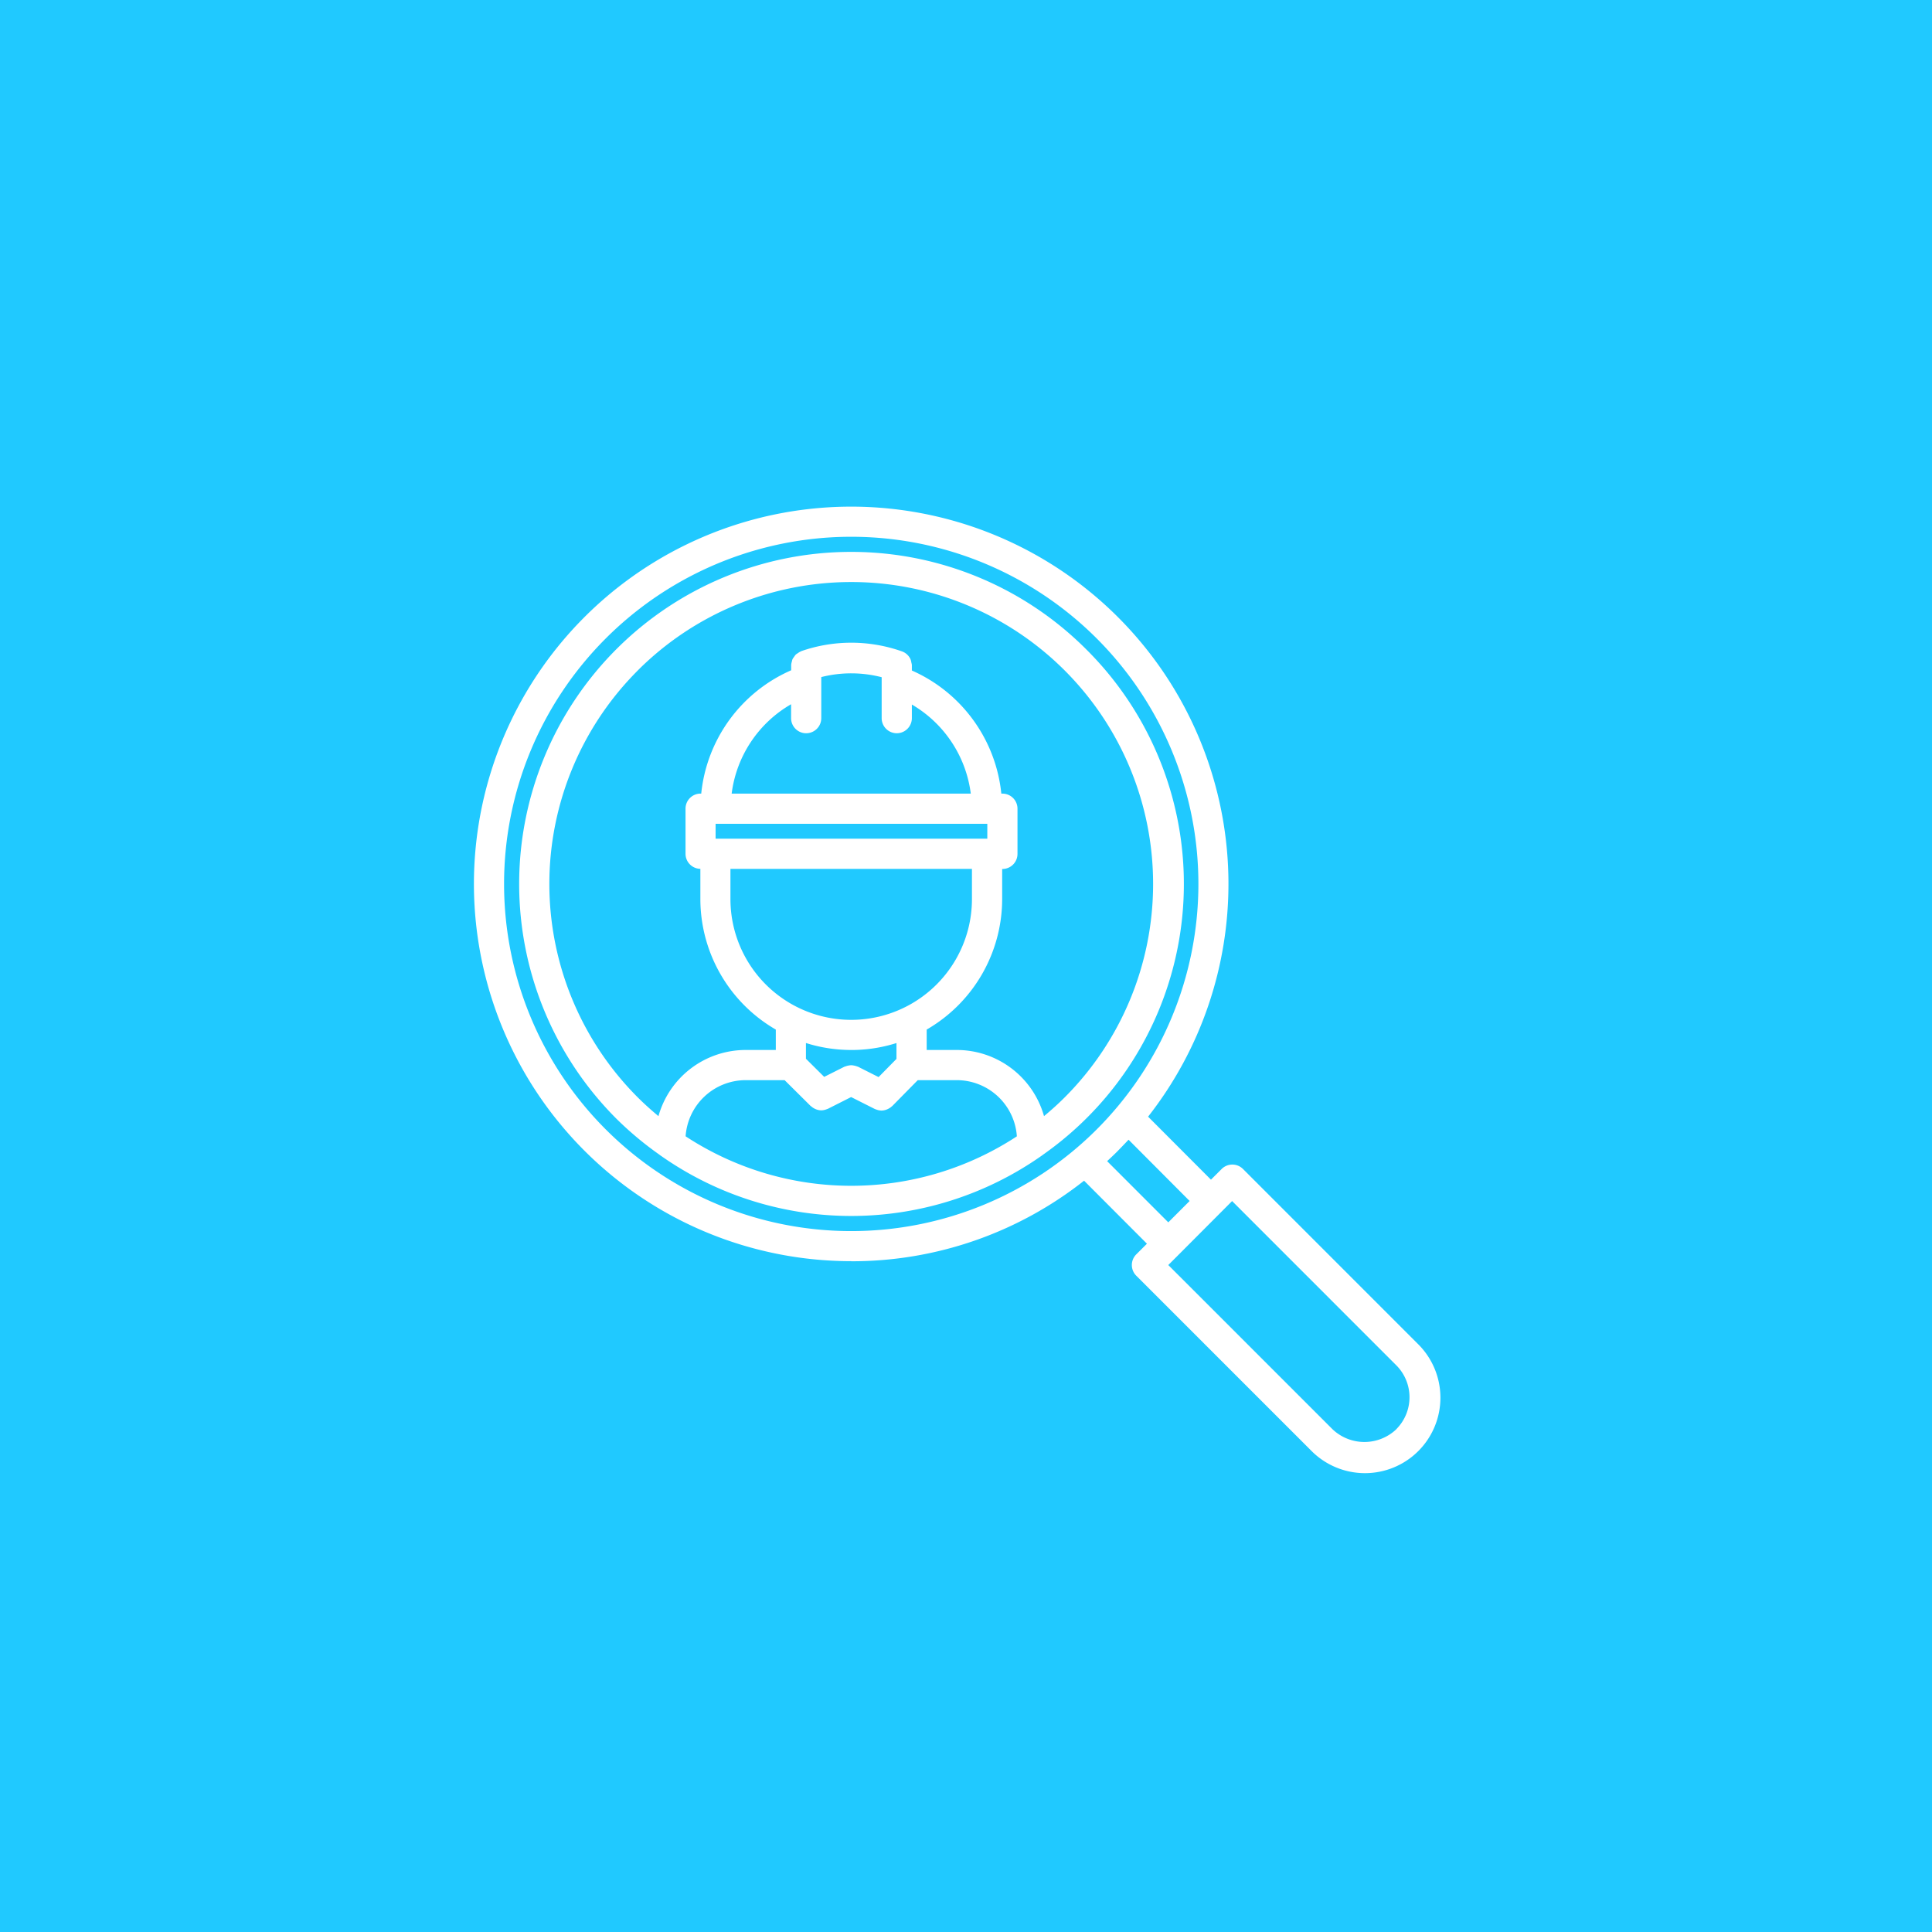
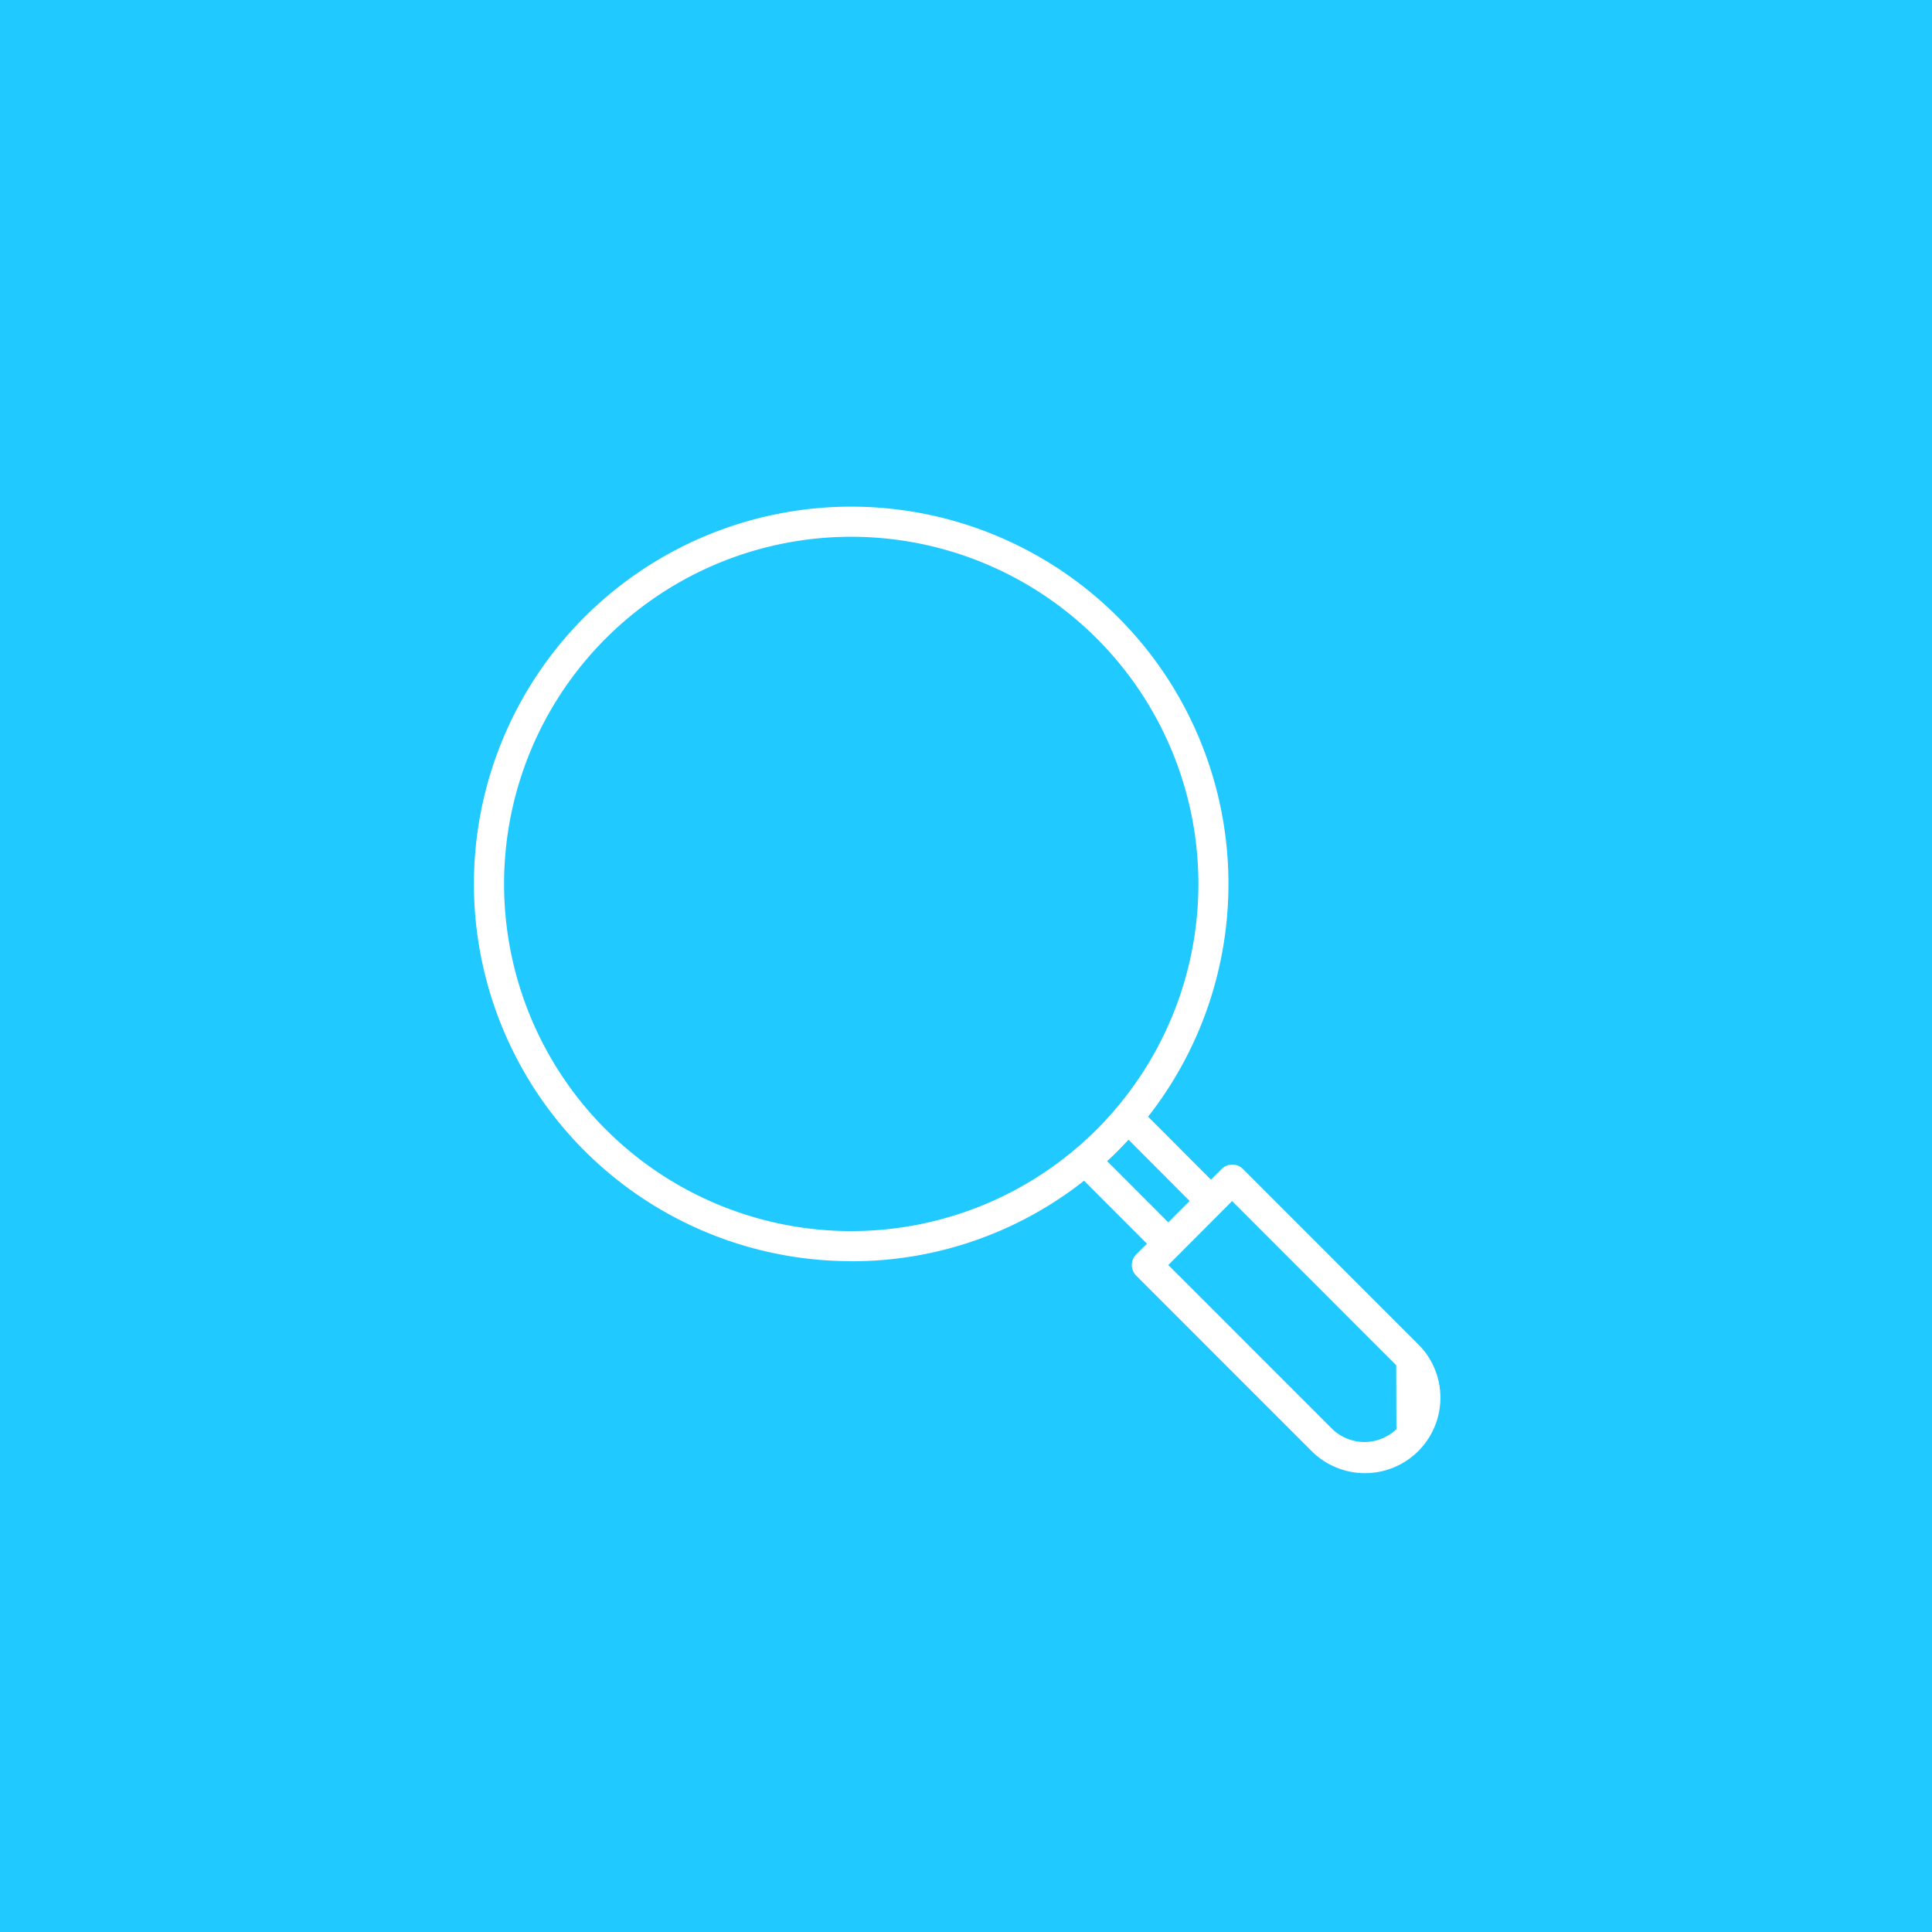
<svg xmlns="http://www.w3.org/2000/svg" width="92" height="92" viewBox="0 0 92 92">
  <g id="Grupo_480" data-name="Grupo 480" transform="translate(-642 -227)">
    <rect id="Rectángulo_205" data-name="Rectángulo 205" width="92" height="92" transform="translate(642 227)" fill="#20c9ff" />
    <g id="Grupo_479" data-name="Grupo 479">
-       <path id="Trazado_523" data-name="Trazado 523" d="M9.673,31.7a.614.614,0,0,0,.073.054,15.761,15.761,0,0,0,18.134,0,.759.759,0,0,0,.073-.054A15.745,15.745,0,0,0,29.994,7.632,15.812,15.812,0,1,0,7.631,29.993,15.993,15.993,0,0,0,9.673,31.7Zm1.253-.87a2.87,2.87,0,0,1,2.855-2.674h1.86l1.239,1.23a.277.277,0,0,0,.027.017.7.7,0,0,0,.178.118c.021.01.041.019.063.027a.72.72,0,0,0,.237.046h0a.723.723,0,0,0,.241-.047l.047-.017c.012-.005.024-.007.035-.013l1.1-.556,1.125.567c.012.006.025.009.038.014a.385.385,0,0,0,.048.017.718.718,0,0,0,.236.045h0a.72.72,0,0,0,.24-.047.592.592,0,0,0,.062-.027.725.725,0,0,0,.189-.126c.006-.006.015-.008.02-.014l1.215-1.234h1.855A2.87,2.87,0,0,1,26.7,30.831a14.38,14.38,0,0,1-15.772,0Zm5.741-19.194a.718.718,0,0,0,.719-.719V8.962a5.8,5.8,0,0,1,2.876.006v1.949a.719.719,0,0,0,1.438,0v-.648a5.754,5.754,0,0,1,2.806,4.242H13.119a5.743,5.743,0,0,1,2.83-4.256v.663a.719.719,0,0,0,.719.719Zm-4.313,5.022v-.709H25.293v.709Zm.707,1.438h11.5v1.438a5.75,5.75,0,0,1-11.5,0Zm5.75,8.624a7.151,7.151,0,0,0,2.156-.331v.755l-.852.866-.98-.494c-.015-.008-.032-.006-.048-.014a.727.727,0,0,0-.147-.041.663.663,0,0,0-.129-.016.723.723,0,0,0-.129.016.668.668,0,0,0-.148.042c-.015.006-.032.005-.046.013L17.525,28l-.869-.863v-.75A7.151,7.151,0,0,0,18.813,26.719ZM8.647,8.647A14.375,14.375,0,0,1,28.978,28.976c-.316.316-.645.611-.985.893a4.317,4.317,0,0,0-4.149-3.15H22.406v-.972A7.186,7.186,0,0,0,26,19.533V18.1h.011a.718.718,0,0,0,.719-.719V15.23a.718.718,0,0,0-.719-.719H25.96A7.2,7.2,0,0,0,21.7,8.649V8.406c0-.006,0-.012,0-.017a.674.674,0,0,0-.024-.119.726.726,0,0,0-.042-.163s-.005-.006-.006-.011a.709.709,0,0,0-.415-.363,7.256,7.256,0,0,0-4.78-.006c-.007,0-.012.009-.018.011a.7.7,0,0,0-.139.082.718.718,0,0,0-.1.067A.7.7,0,0,0,16.091,8a.7.7,0,0,0-.075.111.779.779,0,0,0-.031.117.683.683,0,0,0-.032.156c0,.008,0,.014,0,.022v.232a7.2,7.2,0,0,0-4.283,5.872h-.029a.718.718,0,0,0-.719.719v2.147a.717.717,0,0,0,.707.717v1.475s0,.008,0,.012a7.186,7.186,0,0,0,3.592,6.167v.972H13.782A4.315,4.315,0,0,0,9.633,29.87c-.339-.283-.669-.578-.985-.893a14.375,14.375,0,0,1,0-20.329Z" transform="translate(663.722 250.28)" fill="#fff" />
-       <path id="Trazado_524" data-name="Trazado 524" d="M17.969,35.936A17.833,17.833,0,0,0,29.056,32.1l2.994,3-.508.508a.718.718,0,0,0,0,1.016l8.323,8.323a3.593,3.593,0,1,0,5.082-5.08h0l-8.323-8.325a.718.718,0,0,0-1.016,0l-.509.509-2.994-3a17.965,17.965,0,1,0-14.136,6.881ZM43.93,43.931a2.206,2.206,0,0,1-3.048,0l-7.815-7.815.507-.507h0L35.6,33.577l0,0,0,0,.506-.507,7.815,7.817h0a2.153,2.153,0,0,1,0,3.048ZM34.083,33.066l-1.016,1.017-2.913-2.914c.175-.162.351-.326.521-.5s.333-.345.5-.521ZM6.279,6.279a16.531,16.531,0,0,1,23.38,23.378A16.531,16.531,0,0,1,6.279,6.279Z" transform="translate(664.566 251.124)" fill="#fff" />
+       <path id="Trazado_524" data-name="Trazado 524" d="M17.969,35.936A17.833,17.833,0,0,0,29.056,32.1l2.994,3-.508.508a.718.718,0,0,0,0,1.016l8.323,8.323a3.593,3.593,0,1,0,5.082-5.08h0l-8.323-8.325a.718.718,0,0,0-1.016,0l-.509.509-2.994-3a17.965,17.965,0,1,0-14.136,6.881ZM43.93,43.931a2.206,2.206,0,0,1-3.048,0l-7.815-7.815.507-.507h0L35.6,33.577l0,0,0,0,.506-.507,7.815,7.817h0ZM34.083,33.066l-1.016,1.017-2.913-2.914c.175-.162.351-.326.521-.5s.333-.345.5-.521ZM6.279,6.279a16.531,16.531,0,0,1,23.38,23.378A16.531,16.531,0,0,1,6.279,6.279Z" transform="translate(664.566 251.124)" fill="#fff" />
    </g>
  </g>
</svg>